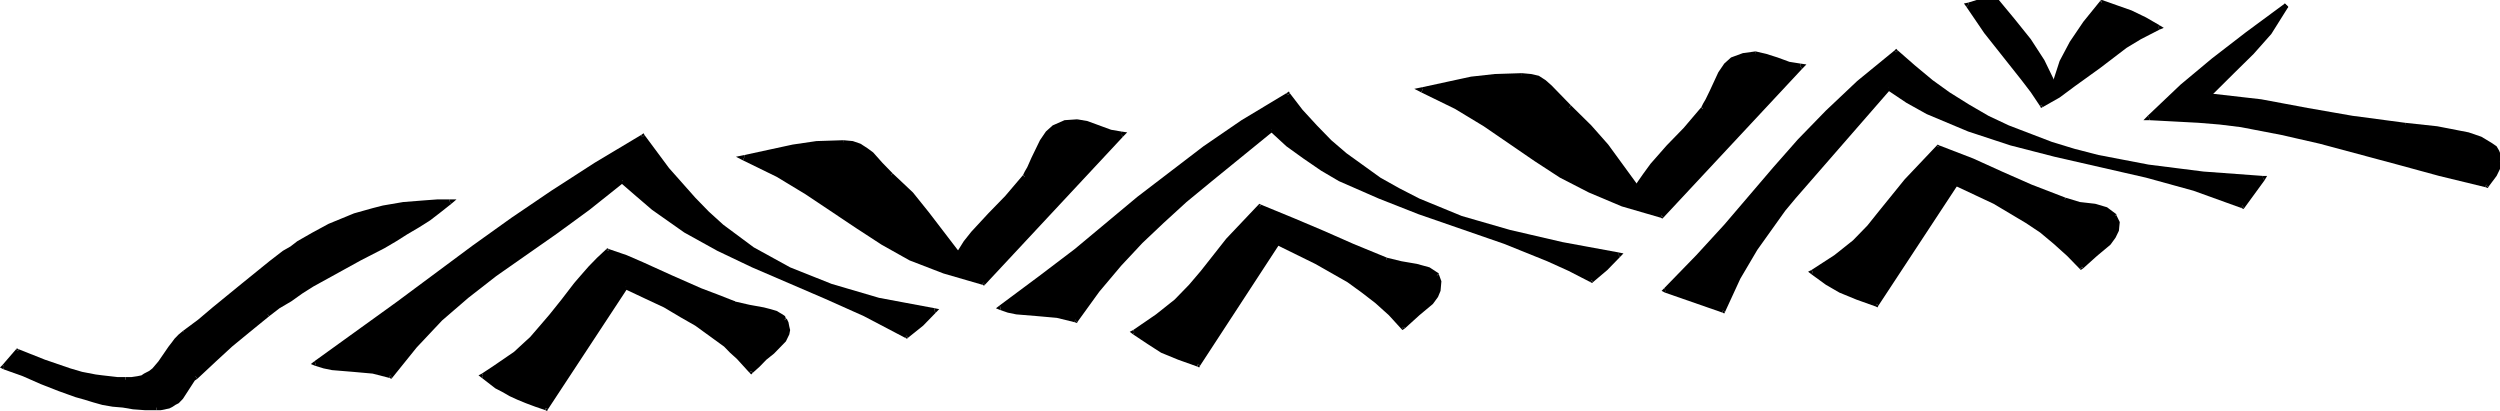
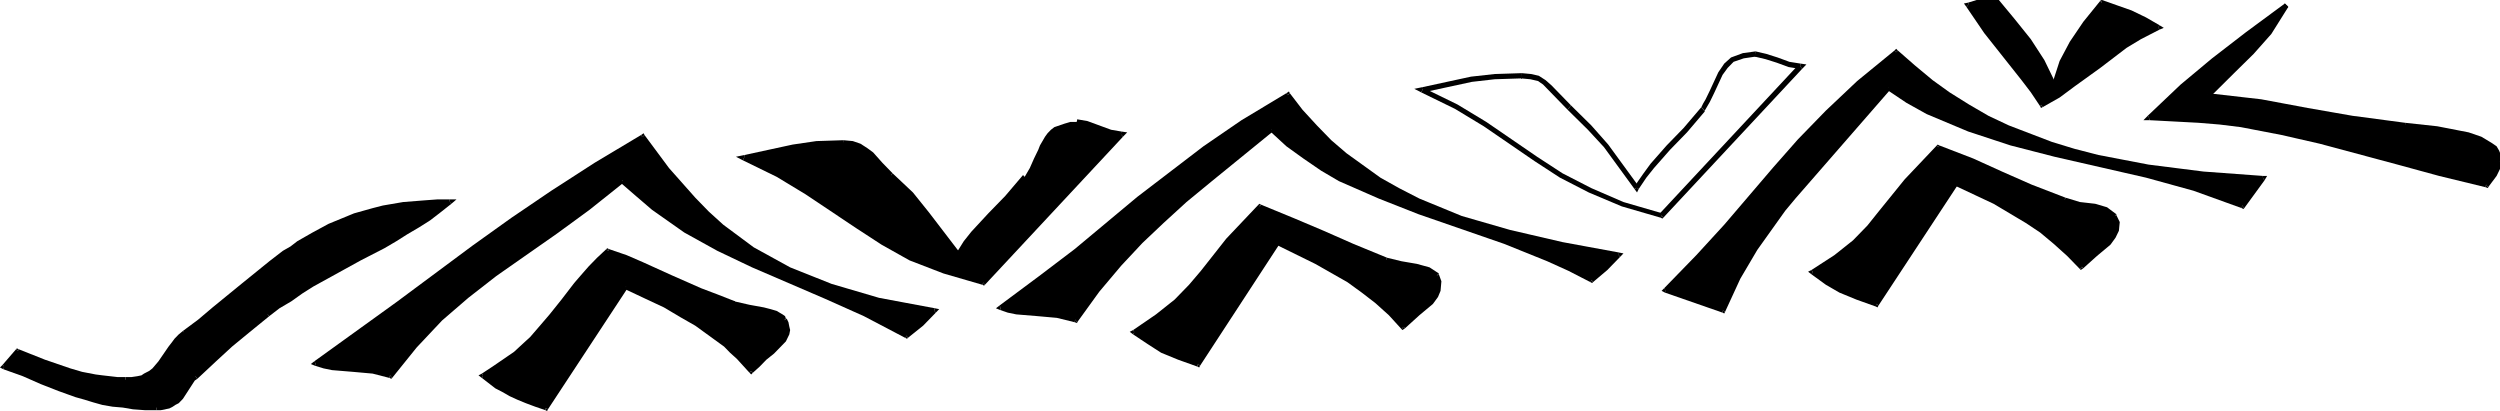
<svg xmlns="http://www.w3.org/2000/svg" fill-rule="evenodd" height="81.333" preserveAspectRatio="none" stroke-linecap="round" viewBox="0 0 2952 472" width="494.667">
  <style>.brush1{fill:#000}.pen1{stroke:none}</style>
  <path class="pen1 brush1" d="m2549 31-11 6-11 5-9 5-9 6-16 11-14 11-30 22-18 12-10 6-10 5-11-16-11-14-22-27-22-26-10-15-11-16 30-9 23 26 10 12 9 11 8 12 8 13 7 13 8 14 4-14 5-12 5-12 6-11 7-11 9-11 9-11 10-13 18 6 9 3 8 3 8 3 8 4 8 4 8 5z" />
  <path class="pen1 brush1" fill-rule="nonzero" d="m2550 34-22 11-17 10-31 23-30 21-18 13-20 11-3-5 20-11 17-12 30-22 31-22 18-11 22-11z" />
  <path class="pen1 brush1" fill-rule="nonzero" d="m2409 122-11-16-11-14-22-27-22-27-21-30 4-4 21 30 22 27 22 27 11 14 11 16z" />
  <path class="pen1 brush1" fill-rule="nonzero" d="m2412 123-2 1-1-2 4-4h-4l3 5zM2324 3l1 6 30-9-1-6-30 9z" />
  <path class="pen1 brush1" fill-rule="nonzero" d="m2322 8-3-4 5-1 1 6 1-5-4 4zm34-13 23 27 19 23 16 24 14 28-5 3-14-28-16-24-19-23-22-25z" />
  <path class="pen1 brush1" fill-rule="nonzero" d="M2354-6h1l1 1-4 5h3l-1-6zm69 103 9-27 12-22 16-23 20-24 4 5-20 24-15 21-12 22-9 27z" />
  <path class="pen1 brush1" fill-rule="nonzero" d="m2423 100 3 6 2-6-5-3h5l-5 3zm59-100 35 12 17 8 16 9-3 5-16-9-15-7-35-12z" />
  <path class="pen1 brush1" fill-rule="nonzero" d="m2480 1 1-1h1l-1 6h3l-4-5zm70 28 5 3-5 2-3-5v5l3-5z" />
  <path class="pen1 brush1" d="m2672 205-36-3-34-3-16-2-17-2-16-2-16-2-15-2-15-3-29-6-29-7-27-8-13-5-13-4-25-10-12-6-12-5-12-6-11-7-12-6-11-7-10-8-11-7-21-17-10-8-10-9-23 18-21 17-19 17-18 17-17 17-15 16-15 16-15 16-28 33-30 33-15 17-17 18-19 19-20 19 18 6 15 6 35 11 9-19 9-18 10-18 10-16 11-16 11-15 12-15 12-14 25-29 27-30 29-31 30-35 12 8 12 7 11 7 12 6 12 6 12 5 12 5 13 5 24 8 13 4 13 3 25 7 26 6 53 12 55 13 28 7 14 3 14 5 29 9 29 10 12-16 6-7 5-8z" />
  <path class="pen1 brush1" fill-rule="nonzero" d="m2672 207-70-5-65-8-61-11-28-7-27-8-52-19-24-11-23-13-23-14-21-15-21-17-20-17 4-4 20 17 21 17 20 14 23 14 23 13 24 11 51 19 27 8 28 7 59 11 65 8 70 5z" />
  <path class="pen1 brush1" fill-rule="nonzero" d="m2241 63-44 35-37 34-33 33-29 31-58 67-33 35-38 38-4-5 38-38 33-35 58-66 29-32 33-33 37-34 44-35z" />
  <path class="pen1 brush1" fill-rule="nonzero" d="m2241 58-2-2-2 2 4 5-4-1 4-4zm-274 272 68 23-1 6-68-23z" />
  <path class="pen1 brush1" fill-rule="nonzero" d="m1965 331-3 3 4 2 1-6 2 6-4-5zm67 24 18-38 20-33 23-32 11-15 12-14 112-125 4 5-112 125-12 14-11 15-22 30-20 33-18 38z" />
  <path class="pen1 brush1" fill-rule="nonzero" d="m2034 359 2 1 1-2-5-3 3-2-1 6zm197-261 23 15 24 13 47 19 50 16 52 13 108 24 56 15 57 20-1 6-57-20-56-15-108-24-52-13-50-16-49-20-24-13-23-15z" />
  <path class="pen1 brush1" fill-rule="nonzero" d="m2228 98 1-1 2 1-3 5h4l-4-5zm418 136 24-32 4 5-24 32z" />
  <path class="pen1 brush1" fill-rule="nonzero" d="m2647 239 2 1 1-1-4-5 2-1-1 6zm27-32 3-5h-5v5l-2-5 4 5z" />
  <path class="pen1 brush1" d="m2289 169-11 10-10 10-9 9-8 10-15 18-14 18-15 17-8 8-9 9-10 8-12 9-12 8-15 9 9 6 8 6 8 5 8 4 9 4 10 4 11 4 12 4 94-139 24 11 22 10 20 11 18 11 17 11 17 13 7 7 8 7 15 15 8-7 9-7 8-7 8-7 6-7 2-4 1-4 1-3v-4l-1-4-2-4-2-2-3-2-5-4-7-2-8-1-18-3-9-2-8-3-21-8-19-7-35-15-34-15-19-7-21-8z" />
  <path class="pen1 brush1" fill-rule="nonzero" d="m2291 172-38 38-29 35-15 19-17 17-22 16-28 18-3-5 27-17 22-17 17-17 14-17 30-36 38-39z" />
  <path class="pen1 brush1" fill-rule="nonzero" d="m2142 310 17 12 16 9 18 7 23 8-1 6-23-8-20-8-16-9-17-12z" />
  <path class="pen1 brush1" fill-rule="nonzero" d="m2139 310-4 2 4 3 3-5v5l-3-5zm75 37 4 4 94-139-4-4-94 139z" />
  <path class="pen1 brush1" fill-rule="nonzero" d="m2215 352 2 1 1-2-4-4 2-1-1 6zm96-144 46 21 38 22 17 11 16 13 17 14 15 15-4 5-15-15-16-14-16-13-17-11-38-22-46-21z" />
  <path class="pen1 brush1" fill-rule="nonzero" d="m2308 208 1-1 2 1-3 5 4-1-4-4zm148 96 16-14 16-14 5-6 4-8 1-5-4-7 5-3 4 8-1 10-4 8-6 8-16 13-16 14z" />
  <path class="pen1 brush1" fill-rule="nonzero" d="m2456 309 1 1 3-2-4-4h4l-4 5zm39-59-10-7-13-4-18-2-17-5 2-5 17 5 18 2 14 4 11 8z" />
  <path class="pen1 brush1" fill-rule="nonzero" d="M2499 247v-1l-4 4h-1l5-3zm-63-15-40-15-35-15-34-15-40-15 3-5 40 15 34 15 35 15 40 15z" />
  <path class="pen1 brush1" fill-rule="nonzero" d="M2437 232h-1l3-5-2 5zm-147-65-2-1-1 1 4 5h-4l3-5z" />
-   <path class="pen1 brush1" d="m2126 77-164 170-12-3-12-3-22-7-20-8-9-4-9-4-17-8-17-9-15-9-15-10-29-20-31-20-16-10-18-10-19-9-10-5-11-4 30-7 14-3 14-3 13-2 14-1 16-1h22l5 1 5 1 4 2 7 4 3 2 3 3 11 12 6 6 6 6 13 11 11 11 10 11 10 11 17 22 19 25 4-7 5-6 9-12 4-5 5-5 10-10 21-21 5-5 5-6 5-6 5-7 4-5 3-5 5-10 4-11 2-5 3-5 3-4 3-4 4-4 5-3 5-3 6-2 7-1h4l4-1 6 1 7 2 7 2 6 3 7 2 7 2 7 2 6 1z" />
  <path class="pen1 brush1" fill-rule="nonzero" d="m2128 79-4-5-164 171 4 5 164-171z" />
  <path class="pen1 brush1" fill-rule="nonzero" d="m1961 250-46-13-39-16-34-17-30-19-60-40-34-20-40-19 3-5 40 19 34 20 60 40 30 19 34 17 38 16 46 13z" />
  <path class="pen1 brush1" fill-rule="nonzero" d="m1964 250-1 1-2-1 2-5h-3l4 5zm-284-150 57-12 28-3 32-1v6l-32 1-27 3-57 12z" />
  <path class="pen1 brush1" fill-rule="nonzero" d="m1678 106-8-4 10-2 1 6v-5l-3 5zm119-22 11 1 9 2 8 5 7 6 11 11 12 12-4 5-12-12-11-11-6-6-6-4-9-2-11-1z" />
  <path class="pen1 brush1" fill-rule="nonzero" d="m1797 84-1 6h1v-6zm58 37 24 23 20 22 36 48-5 3-36-48-19-20-24-23zm-4 5 4-5-4 5z" />
  <path class="pen1 brush1" fill-rule="nonzero" d="m1930 214 10-14 9-12 19-21 20-20 21-24 4 5-21 24-20 20-19 21-9 11-9 13z" />
  <path class="pen1 brush1" fill-rule="nonzero" d="m1930 217 3 4 2-4-5-3h5l-5 3zm79-94 2-4 3-5 5-10 10-21 7-10 8-7 14-5 15-2v6l-14 2-12 4-7 7-6 8-10 21-5 10-3 5-3 5z" />
  <path class="pen1 brush1" fill-rule="nonzero" d="M2013 128v-1l-4-4 4 5zm60-69 13 3 13 4 14 5 13 2-1 6-13-2-14-5-13-4-13-3z" />
  <path class="pen1 brush1" fill-rule="nonzero" d="m2073 59-1 6h1v-6zm53 14 7 1-5 5-4-5 1 5 1-6z" />
  <path class="pen1 brush1" d="m1911 292-34-5-33-6-32-7-30-7-29-8-27-9-26-10-13-5-12-5-12-6-12-5-22-13-21-13-10-7-9-7-19-16-9-8-8-9-8-9-8-9-8-9-8-10-27 15-26 16-23 15-22 15-21 14-19 15-19 15-19 14-36 30-38 30-42 32-23 16-24 17 9 3 10 2 12 1 12 1 12 1 12 1 11 2 5 1 5 2 13-18 13-17 13-15 13-15 12-13 13-12 13-13 13-11 28-23 30-25 71-57 10 9 9 8 10 7 10 8 10 6 11 7 11 6 11 6 22 10 11 5 12 5 23 9 25 9 49 16 25 9 26 9 26 9 25 11 26 11 26 13 16-14 8-7 7-8z" />
  <path class="pen1 brush1" fill-rule="nonzero" d="m1910 295-67-12-62-14-57-16-51-20-24-12-22-12-41-29-18-14-17-17-17-19-15-19 4-4 15 19 17 18 17 17 18 15 40 28 22 12 24 12 50 20 57 16 62 14 67 12z" />
  <path class="pen1 brush1" fill-rule="nonzero" d="m1522 112-53 31-44 29-78 59-74 60-42 31-47 33-4-4 47-34 42-31 74-60 78-58 45-30 53-31z" />
  <path class="pen1 brush1" fill-rule="nonzero" d="m1523 107-1-2-3 2 3 5-3-1 4-4zm-341 243 9 3 10 2 24 2 24 2 21 5-1 6-21-5-23-2-25-2-10-2-9-3z" />
  <path class="pen1 brush1" fill-rule="nonzero" d="m1180 351-4 3 5 2 1-6 2 5-4-4zm88 14 26-35 26-30 25-26 26-23 27-24 30-24 72-57 3 5-72 57-30 24-27 24-25 23-25 26-26 30-26 35z" />
  <path class="pen1 brush1" fill-rule="nonzero" d="m1269 370 3 1v-1l-4-5 2-1-1 6zm234-224 19 17 20 14 21 14 21 12 45 19 47 18 101 34 51 20 27 12 26 13-3 5-26-13-25-11-51-20-101-34-47-18-47-20-21-12-21-14-20-14-19-17z" />
  <path class="pen1 brush1" fill-rule="nonzero" d="m1500 146 2-1 1 1-3 5h3l-3-5zm378 173 16-14 15-15 4 5-15 15-17 14z" />
  <path class="pen1 brush1" fill-rule="nonzero" d="m1878 324 2 1 1-1-3-5h3l-3 5zm35-29 4-4-5-1-2 5-1-5 4 5z" />
  <path class="pen1 brush1" d="m1488 237-11 10-10 10-9 10-8 9-15 18-14 18-15 17-8 9-9 8-10 9-12 8-12 9-14 9 8 6 8 5 8 5 8 5 9 4 10 4 11 4 12 4 94-140 24 11 22 11 20 10 18 11 17 12 17 12 7 7 8 7 15 16 8-7 9-8 8-7 8-7 6-7 2-3 1-4 1-4v-4l-1-3-2-4-2-3-3-2-5-3-7-2-8-2-18-3-8-2-9-2-21-8-19-8-35-14-34-15-19-8-21-8z" />
  <path class="pen1 brush1" fill-rule="nonzero" d="m1490 240-38 38-29 36-15 18-17 17-22 16-28 19-3-5 27-18 22-17 17-17 14-16 30-37 38-39z" />
  <path class="pen1 brush1" fill-rule="nonzero" d="m1341 379 17 11 16 10 18 7 23 8-1 6-23-8-20-8-16-10-17-11z" />
  <path class="pen1 brush1" fill-rule="nonzero" d="m1338 379-4 2 4 3 3-5v5l-3-5zm75 37 4 4 94-140-4-4-94 140z" />
  <path class="pen1 brush1" fill-rule="nonzero" d="m1414 421 2 1 1-2-4-4 2-1-1 6zm96-145 46 22 38 21 17 12 16 12 17 14 15 16-4 5-15-16-16-14-16-12-17-12-38-21-46-22z" />
  <path class="pen1 brush1" fill-rule="nonzero" d="m1507 276 1-1 2 1-3 5 4-1-4-4zm148 97 17-15 16-14 5-6 3-7 1-6-3-7 5-3 3 8-1 11-3 7-6 8-16 13-17 15z" />
  <path class="pen1 brush1" fill-rule="nonzero" d="m1655 378 1 1 3-2-4-4h4l-4 5zm40-60-10-6-14-4-18-3-17-4 2-5 17 4 18 3 15 4 11 7z" />
  <path class="pen1 brush1" fill-rule="nonzero" d="M1699 315v-1l-4 4h-1l5-3zm-64-14-40-16-35-15-34-14-40-16 3-5 40 16 34 14 35 15 40 16z" />
  <path class="pen1 brush1" fill-rule="nonzero" d="M1636 301h-1l3-5-2 5zm-147-66-2-1-1 1 4 5h-4l3-5z" />
  <path class="pen1 brush1" d="m1325 154-164 170-12-3-12-3-22-7-20-7-9-4-9-4-18-9-16-9-15-9-15-9-29-20-31-20-17-10-17-10-19-10-10-4-11-5 30-7 14-3 13-2 14-2 14-2h16l16-1 6 1h5l5 2 4 1 7 4 3 3 3 2 11 12 5 6 7 6 13 11 11 11 10 11 10 11 17 23 19 24 4-6 5-7 9-11 4-6 5-5 10-10 20-20 6-6 5-6 5-6 5-6 3-5 3-5 5-11 5-10 2-5 3-5 3-5 3-4 4-4 4-3 6-2 6-2 7-2h8l6 1 7 1 6 3 7 2 7 3 7 2 7 2h6z" />
  <path class="pen1 brush1" fill-rule="nonzero" d="m1326 157-4-5-163 170 4 5 163-170z" />
  <path class="pen1 brush1" fill-rule="nonzero" d="m1160 327-46-13-40-15-33-18-30-19-60-39-34-20-40-19 3-5 40 19 34 20 60 39 30 19 33 18 39 15 46 13z" />
  <path class="pen1 brush1" fill-rule="nonzero" d="m1163 327-1 1-2-1 2-5h-3l4 5zM879 178l57-12 28-4 32-1v6l-32 1-27 4-57 12z" />
  <path class="pen1 brush1" fill-rule="nonzero" d="m877 184-8-4 10-2 1 6v-5l-3 5zm119-23 11 1 9 3 8 5 7 5 11 12 12 12-4 5-12-12-11-12-6-5-6-4-9-3-11-1z" />
  <path class="pen1 brush1" fill-rule="nonzero" d="m996 161-1 6h1v-6zm58 38 24 22 19 23 37 47-5 3-37-47-18-21-24-22zm-4 5 4-5-4 5z" />
  <path class="pen1 brush1" fill-rule="nonzero" d="m1129 291 9-14 9-11 20-21 20-20 21-24 4 5-21 24-20 20-20 21-9 10-8 13z" />
-   <path class="pen1 brush1" fill-rule="nonzero" d="m1129 294 3 4 2-4-5-3h5l-5 3zm79-93 2-4 3-5 5-11 10-20 7-10 8-7 14-6 15-1v6l-14 1-12 5-7 7-6 8-10 20-5 11-3 5-3 5z" />
  <path class="pen1 brush1" fill-rule="nonzero" d="M1212 206v-1l-4-4 4 5zm60-69 12 2 14 5 14 5 12 2-1 6-12-2-14-5-14-5-12-2z" />
  <path class="pen1 brush1" fill-rule="nonzero" d="m1272 137-1 6h1v-6zm52 14 7 1-5 5-4-5 1 5 1-6z" />
  <path class="pen1 brush1" d="m1103 356-34-5-16-4-16-3-15-4-14-4-27-8-13-4-13-5-12-5-11-5-22-11-20-12-10-6-10-7-9-6-9-7-17-15-16-16-8-8-7-8-15-18-15-18-8-10-7-10-14 8-14 8-27 16-26 16-25 16-24 16-23 15-23 16-23 16-90 65-47 34-24 17-25 17 9 3 10 2 12 1 12 1 12 1 12 1 11 2 5 1 4 2 14-18 8-9 7-8 15-16 15-14 16-14 16-13 16-13 17-12 35-24 37-25 19-13 19-14 20-15 20-16 9 8 10 9 18 15 19 13 19 12 19 11 20 10 20 10 20 9 42 18 44 18 23 10 24 10 24 12 26 13 16-14 7-7 8-8z" />
  <path class="pen1 brush1" fill-rule="nonzero" d="m1102 359-66-12-56-16-50-19-43-23-37-27-17-14-16-16-31-35-29-38 4-4 29 38 31 34 16 16 17 15 36 26 43 23 49 19 56 16 66 12z" />
  <path class="pen1 brush1" fill-rule="nonzero" d="m760 160-55 32-51 32-46 30-46 32-90 65-97 68-4-4 97-68 90-65 46-32 47-31 51-32 55-32z" />
  <path class="pen1 brush1" fill-rule="nonzero" d="m761 155-1-2-3 2 3 5-3-1 4-4zM373 414l10 3 10 2 24 2 24 2 20 5-1 6-20-5-23-2-25-2-10-2-10-3z" />
  <path class="pen1 brush1" fill-rule="nonzero" d="m371 415-4 3 5 2 1-6 2 5-4-4zm88 14 29-35 30-30 32-27 33-25 72-49 38-27 40-31 3 5-40 31-38 27-72 49-33 25-31 26-30 31-29 35z" />
  <path class="pen1 brush1" fill-rule="nonzero" d="m460 434 2 1 1-1-4-5 2-1-1 6zm277-229 18 16 18 15 38 26 39 21 39 18 86 36 48 21 49 25-3 5-49-25-46-20-86-36-41-19-39-21-38-26-18-15-19-16z" />
  <path class="pen1 brush1" fill-rule="nonzero" d="m733 205 2-2 2 2-4 5h3l-3-5zm336 178 17-14 15-15 4 5-15 15-18 14z" />
  <path class="pen1 brush1" fill-rule="nonzero" d="m1069 388 2 1 1-1-3-5h3l-3 5zm36-29 4-4-5-1-2 5-1-5 4 5z" />
  <path class="pen1 brush1" d="m718 288-11 10-10 10-9 10-8 9-15 18-14 18-15 17-8 9-9 8-10 9-12 8-12 9-15 8 8 7 9 5 8 5 8 4 9 5 10 4 11 4 12 3 94-139 24 11 22 11 20 10 18 11 17 12 16 12 8 7 8 7 15 16 8-8 8-7 9-7 7-7 6-7 3-4 1-3 1-4v-4l-1-4-3-4-1-2-3-2-6-3-7-3-7-1-18-3-9-2-8-2-21-8-19-8-35-15-34-15-19-7-21-8z" />
  <path class="pen1 brush1" fill-rule="nonzero" d="m720 290-11 11-10 9-9 10-8 9-15 18-14 18-15 17-8 9-9 8-11 9-11 8-13 9-14 9-3-5 14-9 12-8 12-8 10-9 9-8 8-9 15-17 14-17 15-19 8-9 9-10 10-10 11-10z" />
  <path class="pen1 brush1" fill-rule="nonzero" d="m572 429 8 6 8 6 8 4 8 5 9 4 10 4 10 4 12 4-1 5-12-4-11-4-10-4-9-4-9-5-8-4-8-6-8-6z" />
  <path class="pen1 brush1" fill-rule="nonzero" d="m569 429-4 2 4 3 3-5v5l-3-5zm73 38 5 3 94-139-4-3-95 139z" />
  <path class="pen1 brush1" fill-rule="nonzero" d="m644 471 2 1 1-2-5-3 3-1-1 5zm96-144 24 11 22 10 20 11 19 11 17 11 16 13 8 7 8 7 15 16-4 4-15-16-8-7-7-7-17-12-17-12-18-10-19-11-22-10-24-11z" />
  <path class="pen1 brush1" fill-rule="nonzero" d="m737 328 1-2 2 1-2 5 3-1-4-3zm148 96 8-8 9-7 8-7 7-7 6-7 2-3 1-3 1-3v-3l-1-3-2-4 5-3 2 4 1 5 1 4-1 5-2 4-2 4-7 7-7 7-9 7-8 8-8 7z" />
  <path class="pen1 brush1" fill-rule="nonzero" d="m885 428 2 2 2-2-4-4h4l-4 4zm39-59-1-2-3-2-5-3-6-2-8-1-18-3-8-2-9-3 1-5 9 2 9 2 17 3 8 2 7 2 7 4 3 2 1 3z" />
  <path class="pen1 brush1" fill-rule="nonzero" d="M929 366h-1l-4 3 5-3zm-63-15-22-7-19-8-34-15-34-15-19-7-21-8 2-5 21 7 19 8 34 15 35 15 19 7 21 8z" />
  <path class="pen1 brush1" fill-rule="nonzero" d="m866 351 2-5h-1l-1 5zm-147-65-2-1-1 1 4 4-3 1 2-5z" />
  <path class="pen1 brush1" d="M531 232h-28l-14 1-12 2-13 2-11 2-12 3-11 3-11 3-10 3-10 4-10 5-18 9-18 10-8 6-9 6-8 5-9 7-32 25-34 27-17 14-18 13-5 4-4 5-4 4-4 4-12 18-7 8-4 3-5 3-2 1-3 1-6 2-6 1h-17l-10-1-8-1-9-1-15-3-15-5-15-4-15-6-31-12-16 18 23 9 21 8 21 8 20 7 10 3 11 3 11 3 11 2 12 1 13 2 13 1h19l5-1 4-1 4-1 3-2 3-2 5-5 4-6 4-6 4-6 2-3 3-3 22-19 19-17 21-17 23-18 13-9 13-9 14-8 13-8 28-15 28-15 28-15 13-8 14-7 13-8 13-9 13-9 12-9z" />
  <path class="pen1 brush1" fill-rule="nonzero" d="M531 235h-28l-13 1-13 2-12 1-12 3-11 2-11 3-11 4-10 3-10 4-9 4-19 10-17 10-9 5-8 6-9 6-8 6-33 25-33 27-17 14-19 14-3-5 18-13 17-14 34-27 33-26 8-6 8-6 9-5 8-6 18-10 19-10 10-4 10-4 10-4 11-3 11-3 12-3 12-2 12-2 13-1 13-1 14-1h15z" />
  <path class="pen1 brush1" fill-rule="nonzero" d="m220 385-5 4-4 4-4 4-3 4-13 18-7 8-4 3-5 3-3 2-3 1-6 1-7 2h-8v-6h7l7-1 5-1 3-2 2-1 4-2 4-3 7-8 12-17 4-5 3-4 5-5 5-4z" />
  <path class="pen1 brush1" fill-rule="nonzero" d="m216 380 4 5h-1l-3-5zm-68 59h-10l-9-1-9-1-8-1-16-4-15-4-15-5-15-5-31-12 2-5 31 12 15 5 15 5 14 4 16 3 8 1 9 1 9 1h9zm0 0v-6 6z" />
  <path class="pen1 brush1" fill-rule="nonzero" d="m23 405-4-4-16 18 4 4 16-18z" />
  <path class="pen1 brush1" fill-rule="nonzero" d="m22 401-2-1-1 1 4 4-3 1 2-5zM6 418l23 9 21 9 20 7 21 7 10 3 11 3 10 3 11 2 12 2 13 1 13 1h14v6h-14l-14-1-12-2-12-1-12-2-11-3-10-3-11-3-20-7-21-8-21-9-23-8z" />
  <path class="pen1 brush1" fill-rule="nonzero" d="m3 419-3 3 4 2 2-6 1 5-4-4zm182 46h9l4-2 3-1 3-1 3-2 4-5 4-6 4-6 5-6 2-3 3-3 4 5-3 2-2 3-4 6-4 6-4 6-5 5-4 2-3 2-4 2-5 1-5 1h-5zm0 6v-6 6z" />
  <path class="pen1 brush1" fill-rule="nonzero" d="m229 430 22-19 19-17 21-17 23-18 4 4-24 19-20 16-19 17-22 20zm0 0 4 5-4-5z" />
  <path class="pen1 brush1" fill-rule="nonzero" d="m314 359 13-10 13-8 14-9 14-8 27-15 28-15 28-14 14-8 13-8 13-8 13-8 13-9 12-9 4 4-13 10-12 9-13 8-14 8-13 8-14 8-28 14-28 15-28 15-13 8-13 9-14 8-12 9zm0 0 4 4-4-4z" />
  <path class="pen1 brush1" fill-rule="nonzero" d="m533 234 6-5h-8v6l-2-5 4 4z" />
  <path class="pen1 brush1" d="m2701 6-47 33-20 15-19 15-19 15-9 8-10 8-19 17-20 18 15 1h15l28 2 26 2 25 3 24 4 24 5 45 10 45 12 47 13 49 12 27 7 28 6 5-7 5-6 2-3 2-4 1-3 1-4-1-6-2-5-3-4-2-2-3-2-5-3-7-4-7-2-8-3-17-4-10-1-9-2-38-4-17-2-16-2-29-4-54-9-54-9-30-5-33-3 15-15 14-13 12-11 11-11 6-6 5-5 10-12 5-7 5-7 11-16z" />
  <path class="pen1 brush1" fill-rule="nonzero" d="m2702 8-46 34-40 30-37 30-39 36-4-5 39-36 37-30 40-30 46-33z" />
  <path class="pen1 brush1" fill-rule="nonzero" d="m2538 132 58 3 26 2 25 3 48 9 45 10 92 24 49 13 55 13-1 6-55-13-49-13-92-24-45-10-48-9-25-3-25-2-58-3z" />
  <path class="pen1 brush1" fill-rule="nonzero" d="m2536 133-5 5h7v-6l2 6-4-5zm398 77 10-13 3-6 1-7 5 2-1 8-4 8-10 13z" />
  <path class="pen1 brush1" fill-rule="nonzero" d="m2935 215 3 1v-1l-4-5 2-1-1 6zm13-30v-5l-2-4-2-3-5-4-12-7-14-5-35-7-38-4v-5l38 4 37 7 15 5 12 7 6 4 3 5 2 5v7z" />
  <path class="pen1 brush1" fill-rule="nonzero" d="M2953 186v-1h-5v-1l5 2zm-113-40-62-8-55-9-53-10-63-7v-5l63 7 55 10 53 9 62 8zm0 0v-5 5z" />
  <path class="pen1 brush1" fill-rule="nonzero" d="m2605 107 29-28 23-22 21-23 20-30 4 4-20 31-21 23-23 22-29 28z" />
  <path class="pen1 brush1" fill-rule="nonzero" d="m2607 112-6-1 4-4 4 5-2-5v5zm95-104-4-4 4 4-4-4 4 4z" />
</svg>